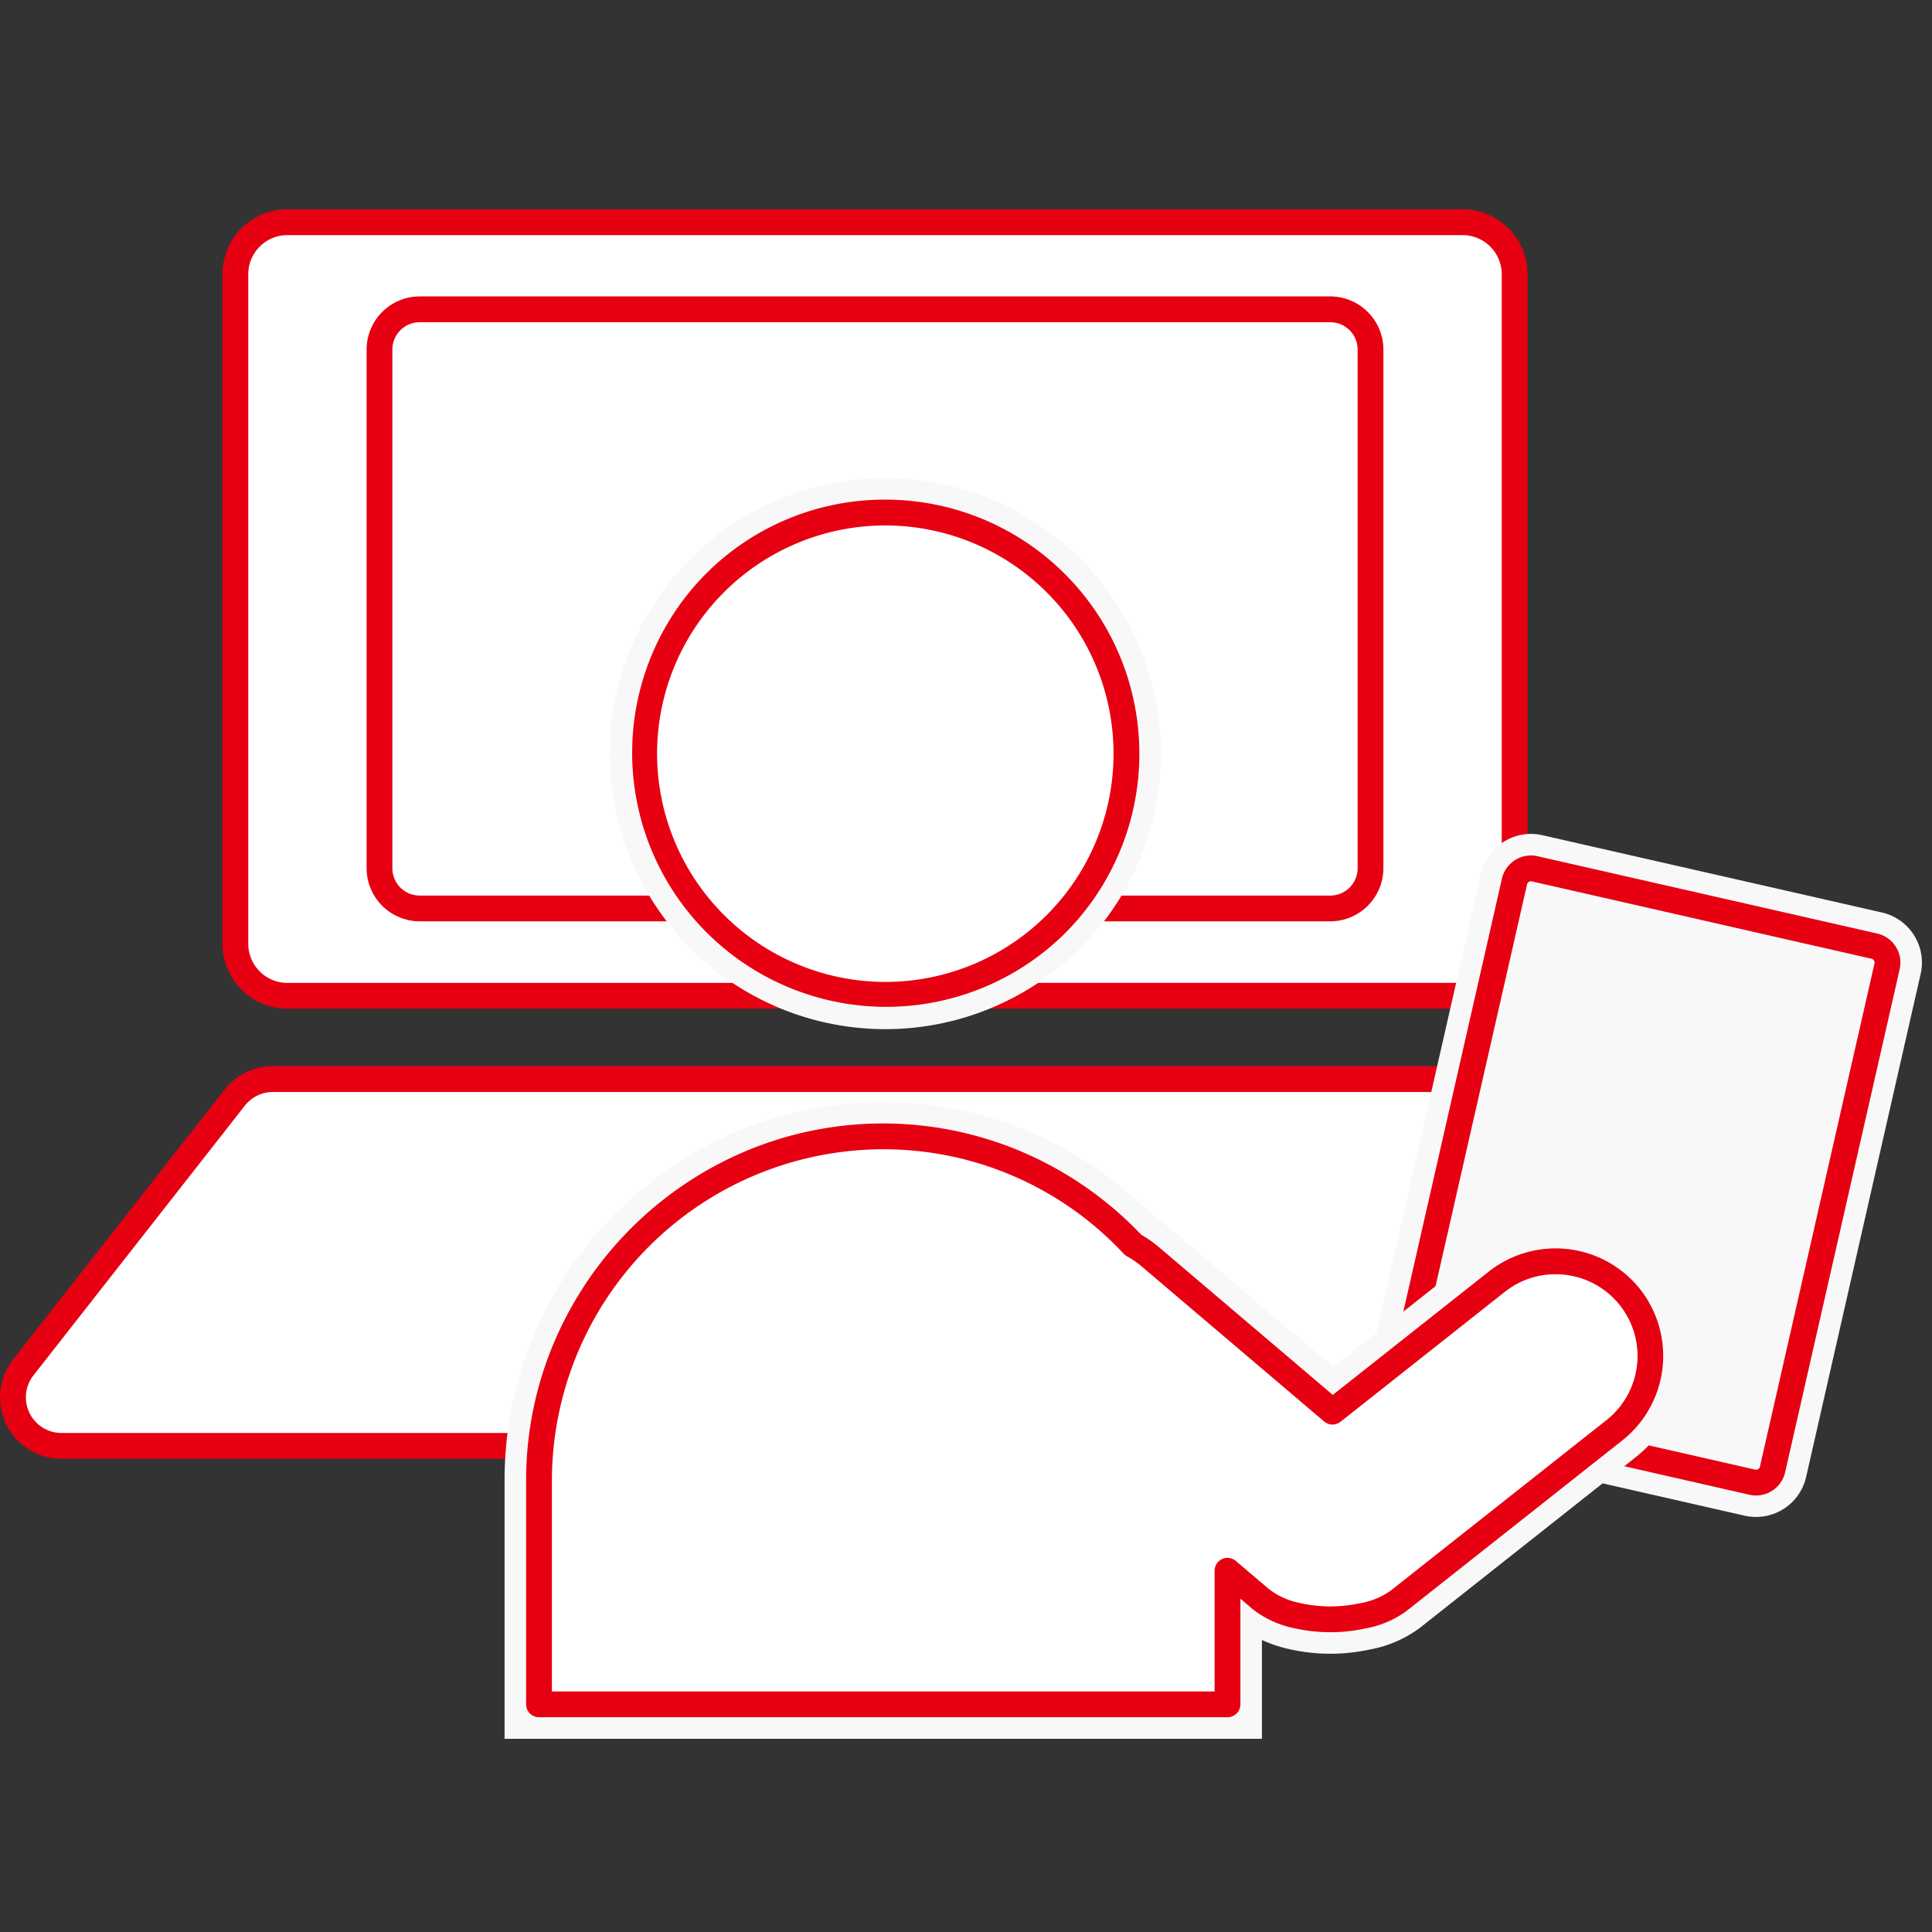
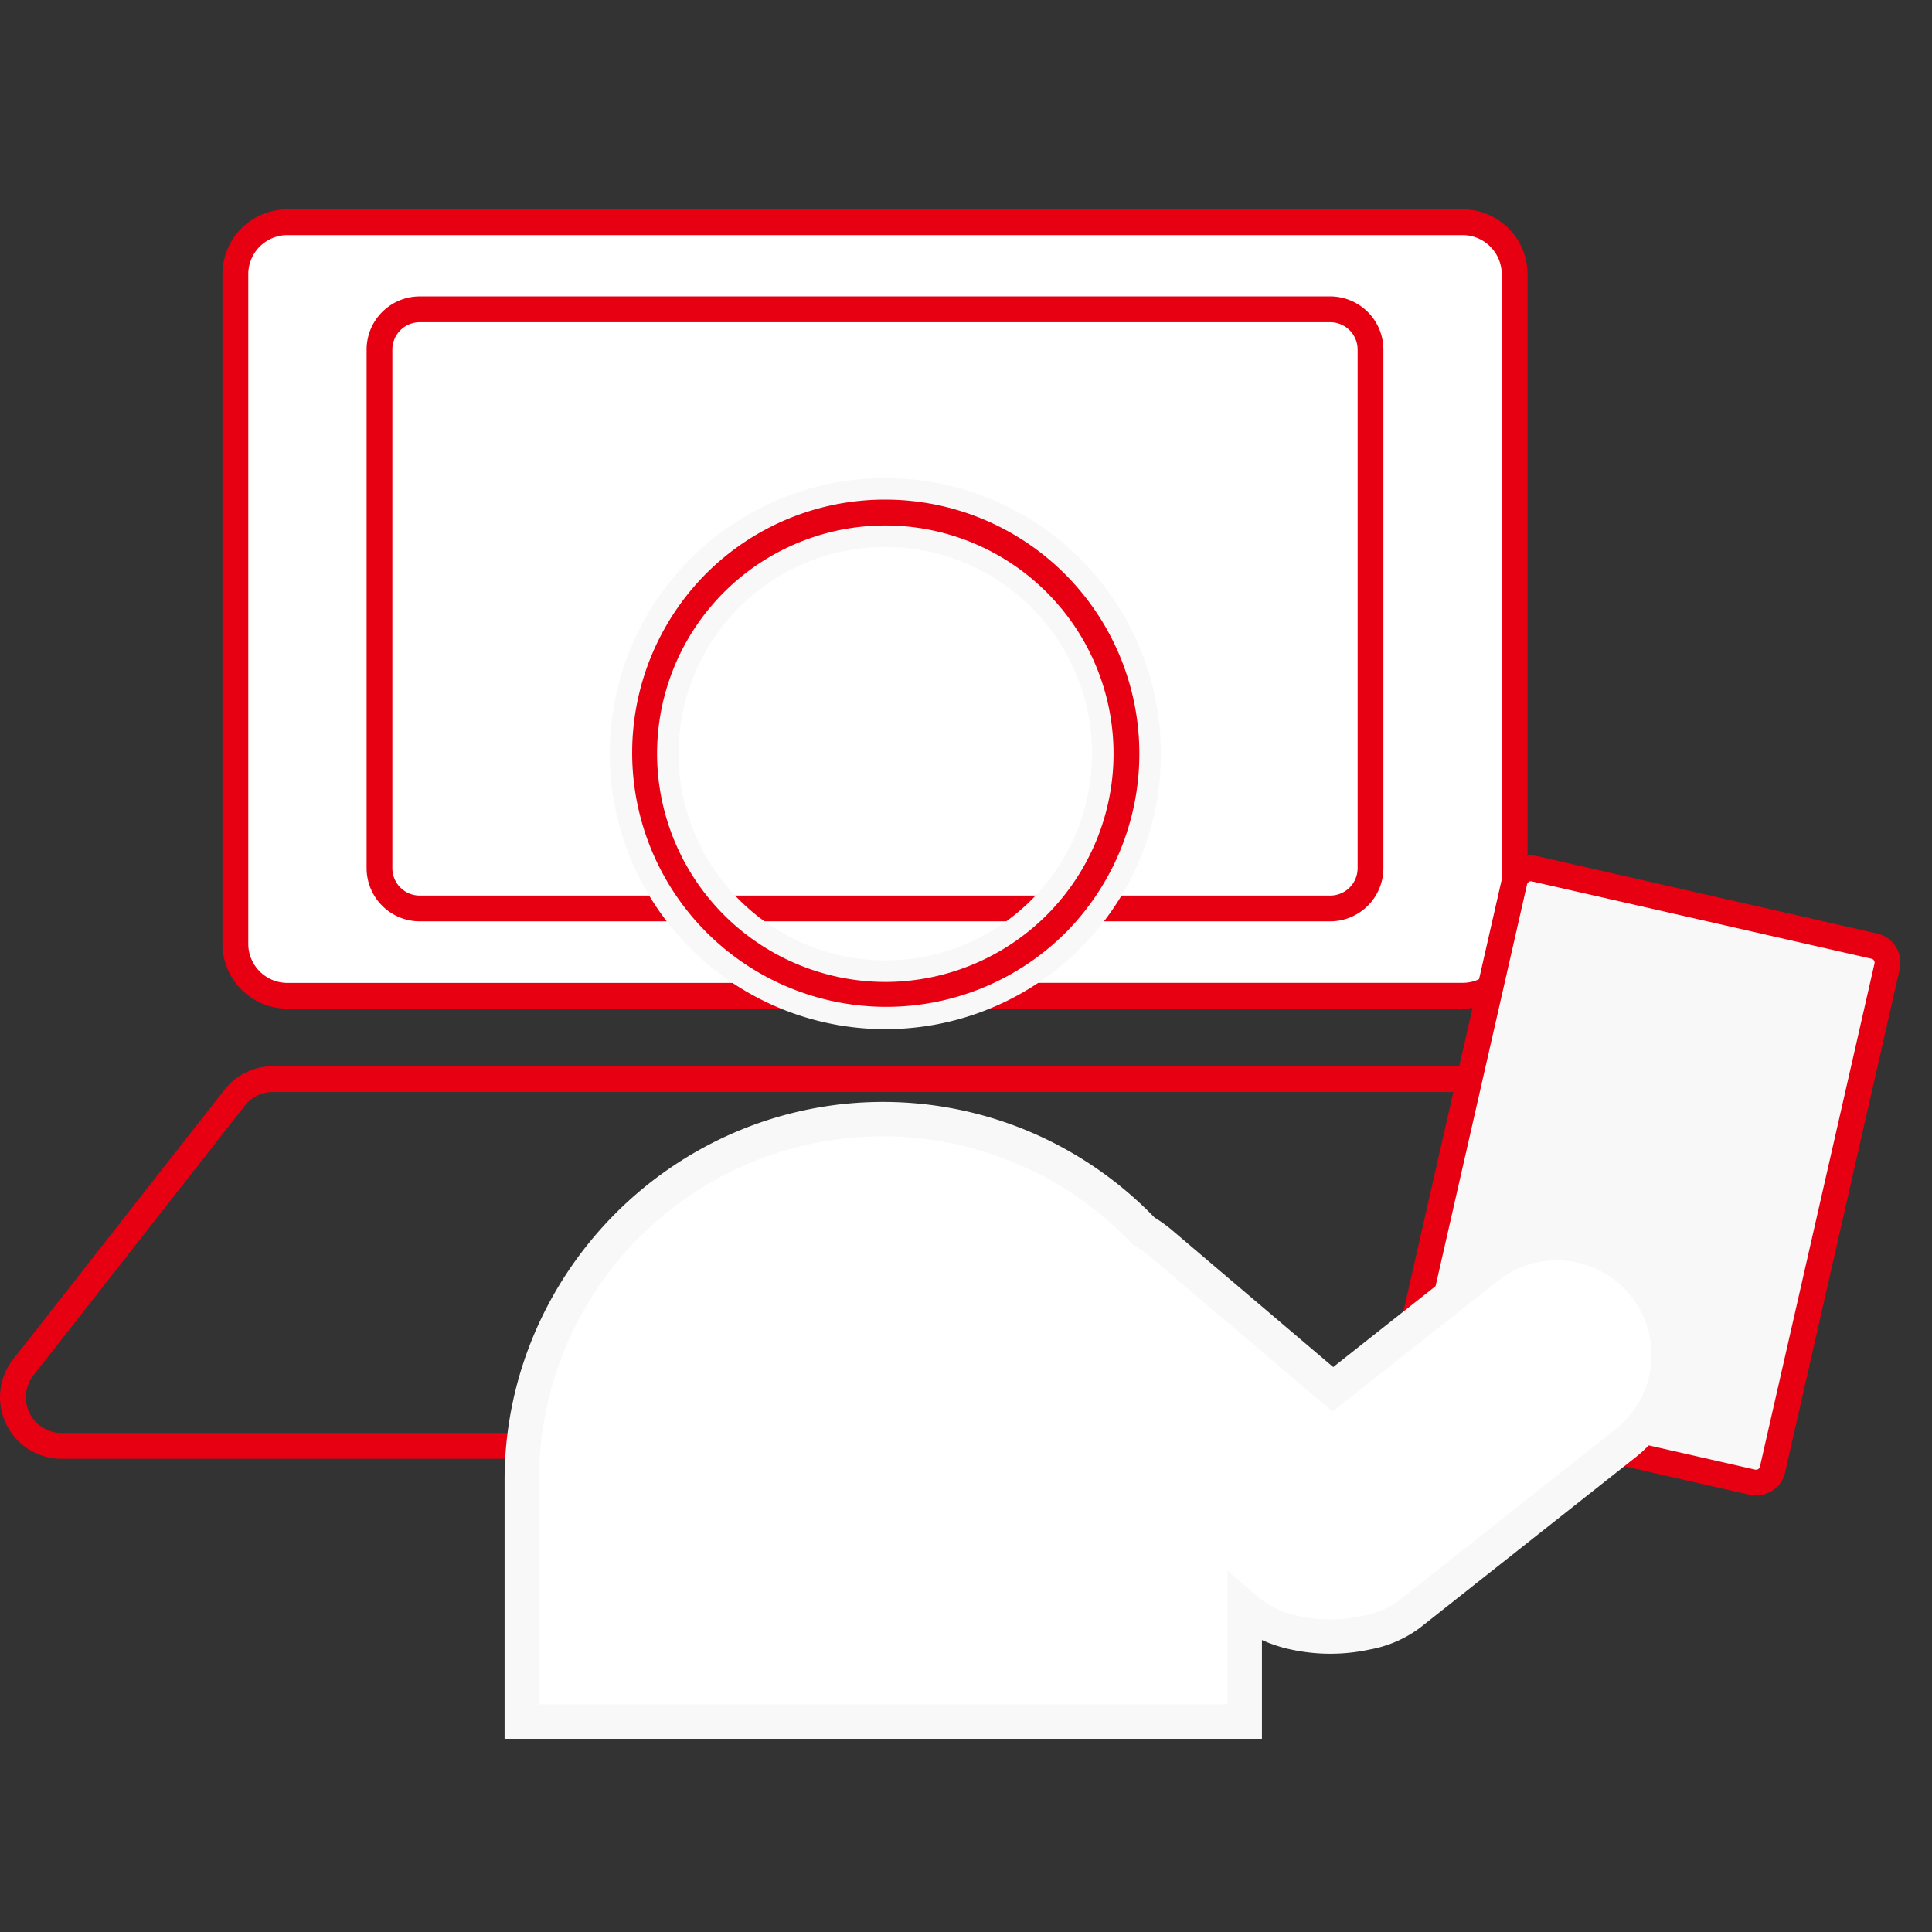
<svg xmlns="http://www.w3.org/2000/svg" id="elearning_03" width="120" height="120" viewBox="0 0 120 120">
  <rect x="0" y="0" width="120" height="120" fill="#333333" stroke="none" />
  <defs>
    <clipPath id="clip-path">
      <rect id="長方形_16" data-name="長方形 16" width="120" height="120" fill="#fff" />
    </clipPath>
  </defs>
  <g id="マスクグループ_35" data-name="マスクグループ 35" clip-path="url(#clip-path)">
    <g id="グループ_66" data-name="グループ 66" transform="translate(-298.251 -1642.25)">
-       <path id="パス_149" data-name="パス 149" d="M106.078,73.323H3.775A3.016,3.016,0,0,1,1.4,68.447L14.53,51.695A3.009,3.009,0,0,1,16.9,50.54H93.4a3,3,0,0,1,2.405,1.2l12.68,16.753a3.012,3.012,0,0,1-2.405,4.832Z" transform="translate(298.297 1658.734)" fill="#fff" />
      <path id="パス_149_-_アウトライン" data-name="パス 149 - アウトライン" d="M106.13,74.176H3.827A3.818,3.818,0,0,1,.822,68L13.951,51.252a3.834,3.834,0,0,1,3-1.462H93.45A3.816,3.816,0,0,1,96.5,51.31l12.676,16.749a3.814,3.814,0,0,1-3.045,6.118ZM16.956,51.394a2.22,2.22,0,0,0-1.741.846L2.085,68.994a2.214,2.214,0,0,0,1.742,3.579h102.3a2.21,2.21,0,0,0,1.767-3.546L95.216,52.273a2.208,2.208,0,0,0-1.766-.879Z" transform="translate(298.245 1658.682)" fill="#e60012" />
      <path id="パス_150" data-name="パス 150" d="M69.048,67.678H36.526a1.332,1.332,0,0,1-1.251-1.8l1.5-4.105a1.339,1.339,0,0,1,1.251-.877H67.562a1.319,1.319,0,0,1,1.251.877l1.5,4.105a1.336,1.336,0,0,1-1.251,1.8Z" transform="translate(300.677 1659.45)" fill="#fff" />
      <path id="パス_150_-_アウトライン" data-name="パス 150 - アウトライン" d="M69.111,68.532H36.578a2.134,2.134,0,0,1-2-2.873l1.5-4.1a2.144,2.144,0,0,1,2-1.4H67.614a2.121,2.121,0,0,1,2.006,1.409l1.495,4.1a2.138,2.138,0,0,1-2,2.873ZM38.075,61.754a.534.534,0,0,0-.5.351l-1.5,4.1a.532.532,0,0,0,.061.494.525.525,0,0,0,.436.225H69.111a.534.534,0,0,0,.5-.719l-1.5-4.118a.516.516,0,0,0-.493-.338Z" transform="translate(300.625 1659.398)" fill="#e60012" />
      <path id="パス_172" data-name="パス 172" d="M3.229,0h73a3.229,3.229,0,0,1,3.229,3.229V44.817a3.229,3.229,0,0,1-3.229,3.229h-73A3.229,3.229,0,0,1,0,44.817V3.229A3.229,3.229,0,0,1,3.229,0Z" transform="translate(312.87 1656.052)" fill="#fff" />
      <path id="パス_172_-_アウトライン" data-name="パス 172 - アウトライン" d="M3.281-.75h73a4.035,4.035,0,0,1,4.031,4.031V44.869A4.035,4.035,0,0,1,76.279,48.9h-73A4.035,4.035,0,0,1-.75,44.869V3.281A4.035,4.035,0,0,1,3.281-.75Zm73,48.046a2.43,2.43,0,0,0,2.427-2.427V3.281A2.43,2.43,0,0,0,76.279.854h-73A2.43,2.43,0,0,0,.854,3.281V44.869A2.43,2.43,0,0,0,3.281,47.3Z" transform="translate(312.818 1656)" fill="#e60012" />
      <path id="パス_173" data-name="パス 173" d="M2.5,0H59.057a2.5,2.5,0,0,1,2.5,2.5V34.714a2.5,2.5,0,0,1-2.5,2.5H2.5a2.5,2.5,0,0,1-2.5-2.5V2.5A2.5,2.5,0,0,1,2.5,0Z" transform="translate(321.818 1661.462)" fill="#fff" />
      <path id="パス_173_-_アウトライン" data-name="パス 173 - アウトライン" d="M2.554-.75H59.109a3.307,3.307,0,0,1,3.3,3.3V34.766a3.307,3.307,0,0,1-3.3,3.3H2.554a3.307,3.307,0,0,1-3.3-3.3V2.554A3.307,3.307,0,0,1,2.554-.75ZM59.109,36.465a1.7,1.7,0,0,0,1.7-1.7V2.554a1.7,1.7,0,0,0-1.7-1.7H2.554a1.7,1.7,0,0,0-1.7,1.7V34.766a1.7,1.7,0,0,0,1.7,1.7Z" transform="translate(321.767 1661.41)" fill="#e60012" />
-       <path id="パス_174" data-name="パス 174" d="M3.186,0H35.238a3.19,3.19,0,0,1,3.186,3.186V24.825a3.19,3.19,0,0,1-3.186,3.186H3.186A3.19,3.19,0,0,1,0,24.825V3.186A3.19,3.19,0,0,1,3.186,0ZM34.147,4.276H4.276V23.734H34.147Z" transform="matrix(0.222, -0.975, 0.975, 0.222, 382.413, 1730.881)" fill="#f8f8f8" />
      <path id="パス_175" data-name="パス 175" d="M1.048,0H33.1a1.048,1.048,0,0,1,1.048,1.048V22.686A1.048,1.048,0,0,1,33.1,23.734H1.048A1.048,1.048,0,0,1,0,22.686V1.048A1.048,1.048,0,0,1,1.048,0Z" transform="matrix(0.222, -0.975, 0.975, 0.222, 384.972, 1729.273)" fill="#f8f8f8" />
      <path id="パス_176" data-name="パス 176" d="M1.85,0H33.9a1.852,1.852,0,0,1,1.85,1.85V23.488a1.852,1.852,0,0,1-1.85,1.85H1.85A1.852,1.852,0,0,1,0,23.488V1.85A1.852,1.852,0,0,1,1.85,0ZM33.9,23.734a.246.246,0,0,0,.246-.246V1.85A.246.246,0,0,0,33.9,1.6H1.85A.246.246,0,0,0,1.6,1.85V23.488a.246.246,0,0,0,.246.246Z" transform="matrix(0.222, -0.975, 0.975, 0.222, 384.013, 1729.877)" fill="#e60012" />
      <path id="パス_177" data-name="パス 177" d="M15.116-2a17.112,17.112,0,0,1,12.1,29.219A17.116,17.116,0,1,1,8.453-.654,17.011,17.011,0,0,1,15.116-2Zm0,29.956a12.84,12.84,0,1,0-12.84-12.84A12.854,12.854,0,0,0,15.116,27.956Z" transform="translate(338.123 1673.946)" fill="#f8f8f8" />
      <path id="パス_151" data-name="パス 151" d="M76.361,91.427H29.32V75.39a23.243,23.243,0,0,1,1.857-9.138A23.729,23.729,0,0,1,43.7,53.727a23.349,23.349,0,0,1,18.595.148,23.605,23.605,0,0,1,7.4,5.18,8.6,8.6,0,0,1,1.05.751l.015.013,10.029,8.519,8.835-6.985a8.021,8.021,0,0,1,9.957,12.579L86.153,84.55a7.446,7.446,0,0,1-3.123,1.337,11.521,11.521,0,0,1-5.037-.045l-.01,0a8.98,8.98,0,0,1-1.622-.551ZM33.6,87.15H72.084V76.372L77.659,81.1a3.257,3.257,0,0,0,1.33.578,7.23,7.23,0,0,0,3.157.02l.023,0a3.287,3.287,0,0,0,1.351-.517L96.93,70.58A3.739,3.739,0,0,0,94.6,63.907a3.7,3.7,0,0,0-2.316.8L80.7,73.867,68,63.086a4.181,4.181,0,0,0-.663-.454l-.3-.163-.233-.247A19.044,19.044,0,0,0,52.84,56.146,19.266,19.266,0,0,0,33.6,75.39Z" transform="translate(300.271 1658.823)" fill="#f8f8f8" />
-       <path id="パス_178" data-name="パス 178" d="M14.978,0A14.978,14.978,0,1,1,0,14.978,14.978,14.978,0,0,1,14.978,0Z" transform="translate(338.261 1674.084)" fill="#fff" />
      <path id="パス_178_-_アウトライン" data-name="パス 178 - アウトライン" d="M15.03-.75A15.78,15.78,0,0,1,26.188,26.188,15.78,15.78,0,0,1,3.872,3.872,15.677,15.677,0,0,1,15.03-.75Zm0,29.956A14.176,14.176,0,1,0,.854,15.03,14.192,14.192,0,0,0,15.03,29.206Z" transform="translate(338.209 1674.033)" fill="#e60012" />
      <path id="パス_152" data-name="パス 152" d="M74.084,89.15v-8.3L76.137,82.6a5.321,5.321,0,0,0,2.213,1.026,9.334,9.334,0,0,0,4.105.032,5.424,5.424,0,0,0,2.245-.93L98.118,72.12a5.883,5.883,0,1,0-7.3-9.226l-10.21,8.072L69.241,61.311a6.334,6.334,0,0,0-1.016-.695A21.337,21.337,0,0,0,31.32,75.252v13.9H74.084Z" transform="translate(300.409 1658.961)" fill="#fff" />
-       <path id="パス_152_-_アウトライン" data-name="パス 152 - アウトライン" d="M74.136,90H31.372a.8.8,0,0,1-.8-.8V75.3a21.914,21.914,0,0,1,1.751-8.616A22.392,22.392,0,0,1,44.138,54.871a22.013,22.013,0,0,1,17.529.14,22.288,22.288,0,0,1,7.108,5.017,7.19,7.19,0,0,1,1.031.719l.006,0L80.676,69.98l9.694-7.664a6.7,6.7,0,0,1,9.39,1.093A6.7,6.7,0,0,1,98.668,72.8L85.249,83.406a6.146,6.146,0,0,1-2.579,1.086,10.18,10.18,0,0,1-4.455-.037A6.055,6.055,0,0,1,75.67,83.26l-.732-.622V89.2a.8.8,0,0,1-.8.8ZM32.174,88.4h41.16V80.906a.8.8,0,0,1,1.321-.611l2.053,1.743a4.514,4.514,0,0,0,1.884.858,8.579,8.579,0,0,0,3.748.027l.009,0a4.6,4.6,0,0,0,1.911-.777l13.413-10.6a5.075,5.075,0,0,0-3.164-9.059,5.024,5.024,0,0,0-3.144,1.09l-10.21,8.072a.8.8,0,0,1-1.016-.018L68.777,61.977a5.523,5.523,0,0,0-.884-.605.8.8,0,0,1-.2-.154,20.368,20.368,0,0,0-14.94-6.494A20.6,20.6,0,0,0,32.174,75.3Z" transform="translate(300.357 1658.91)" fill="#e60012" />
    </g>
  </g>
</svg>